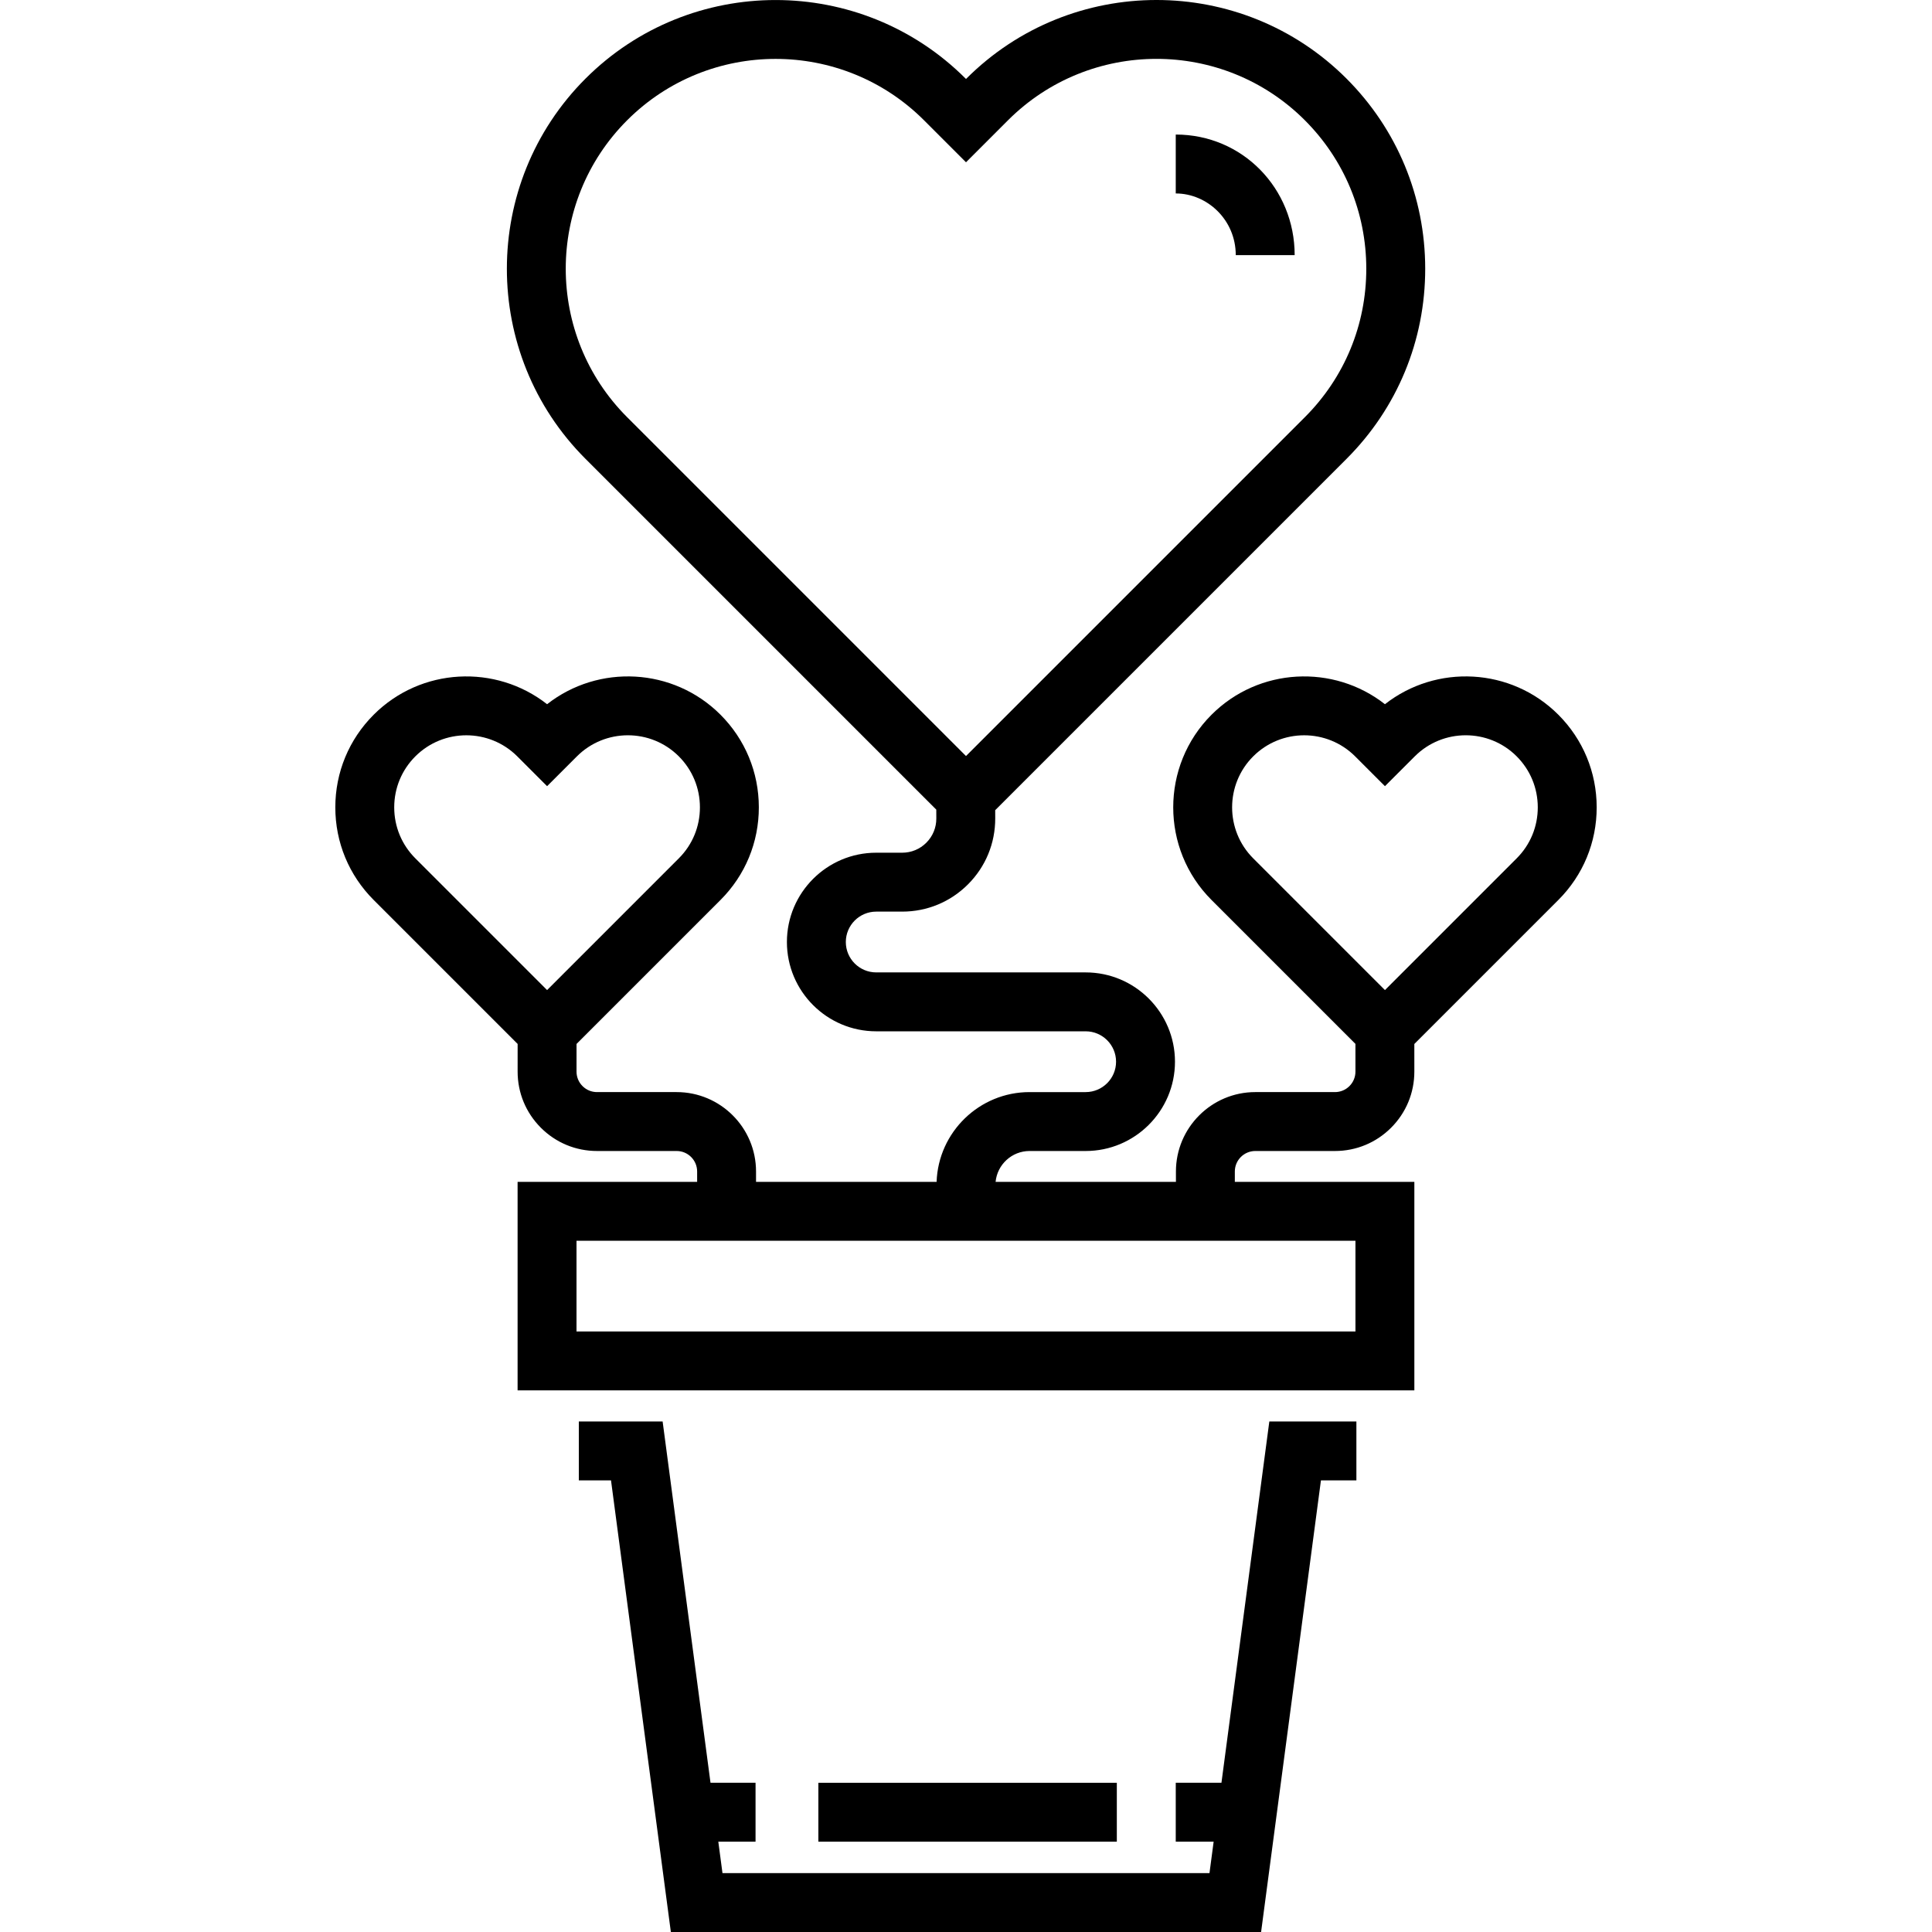
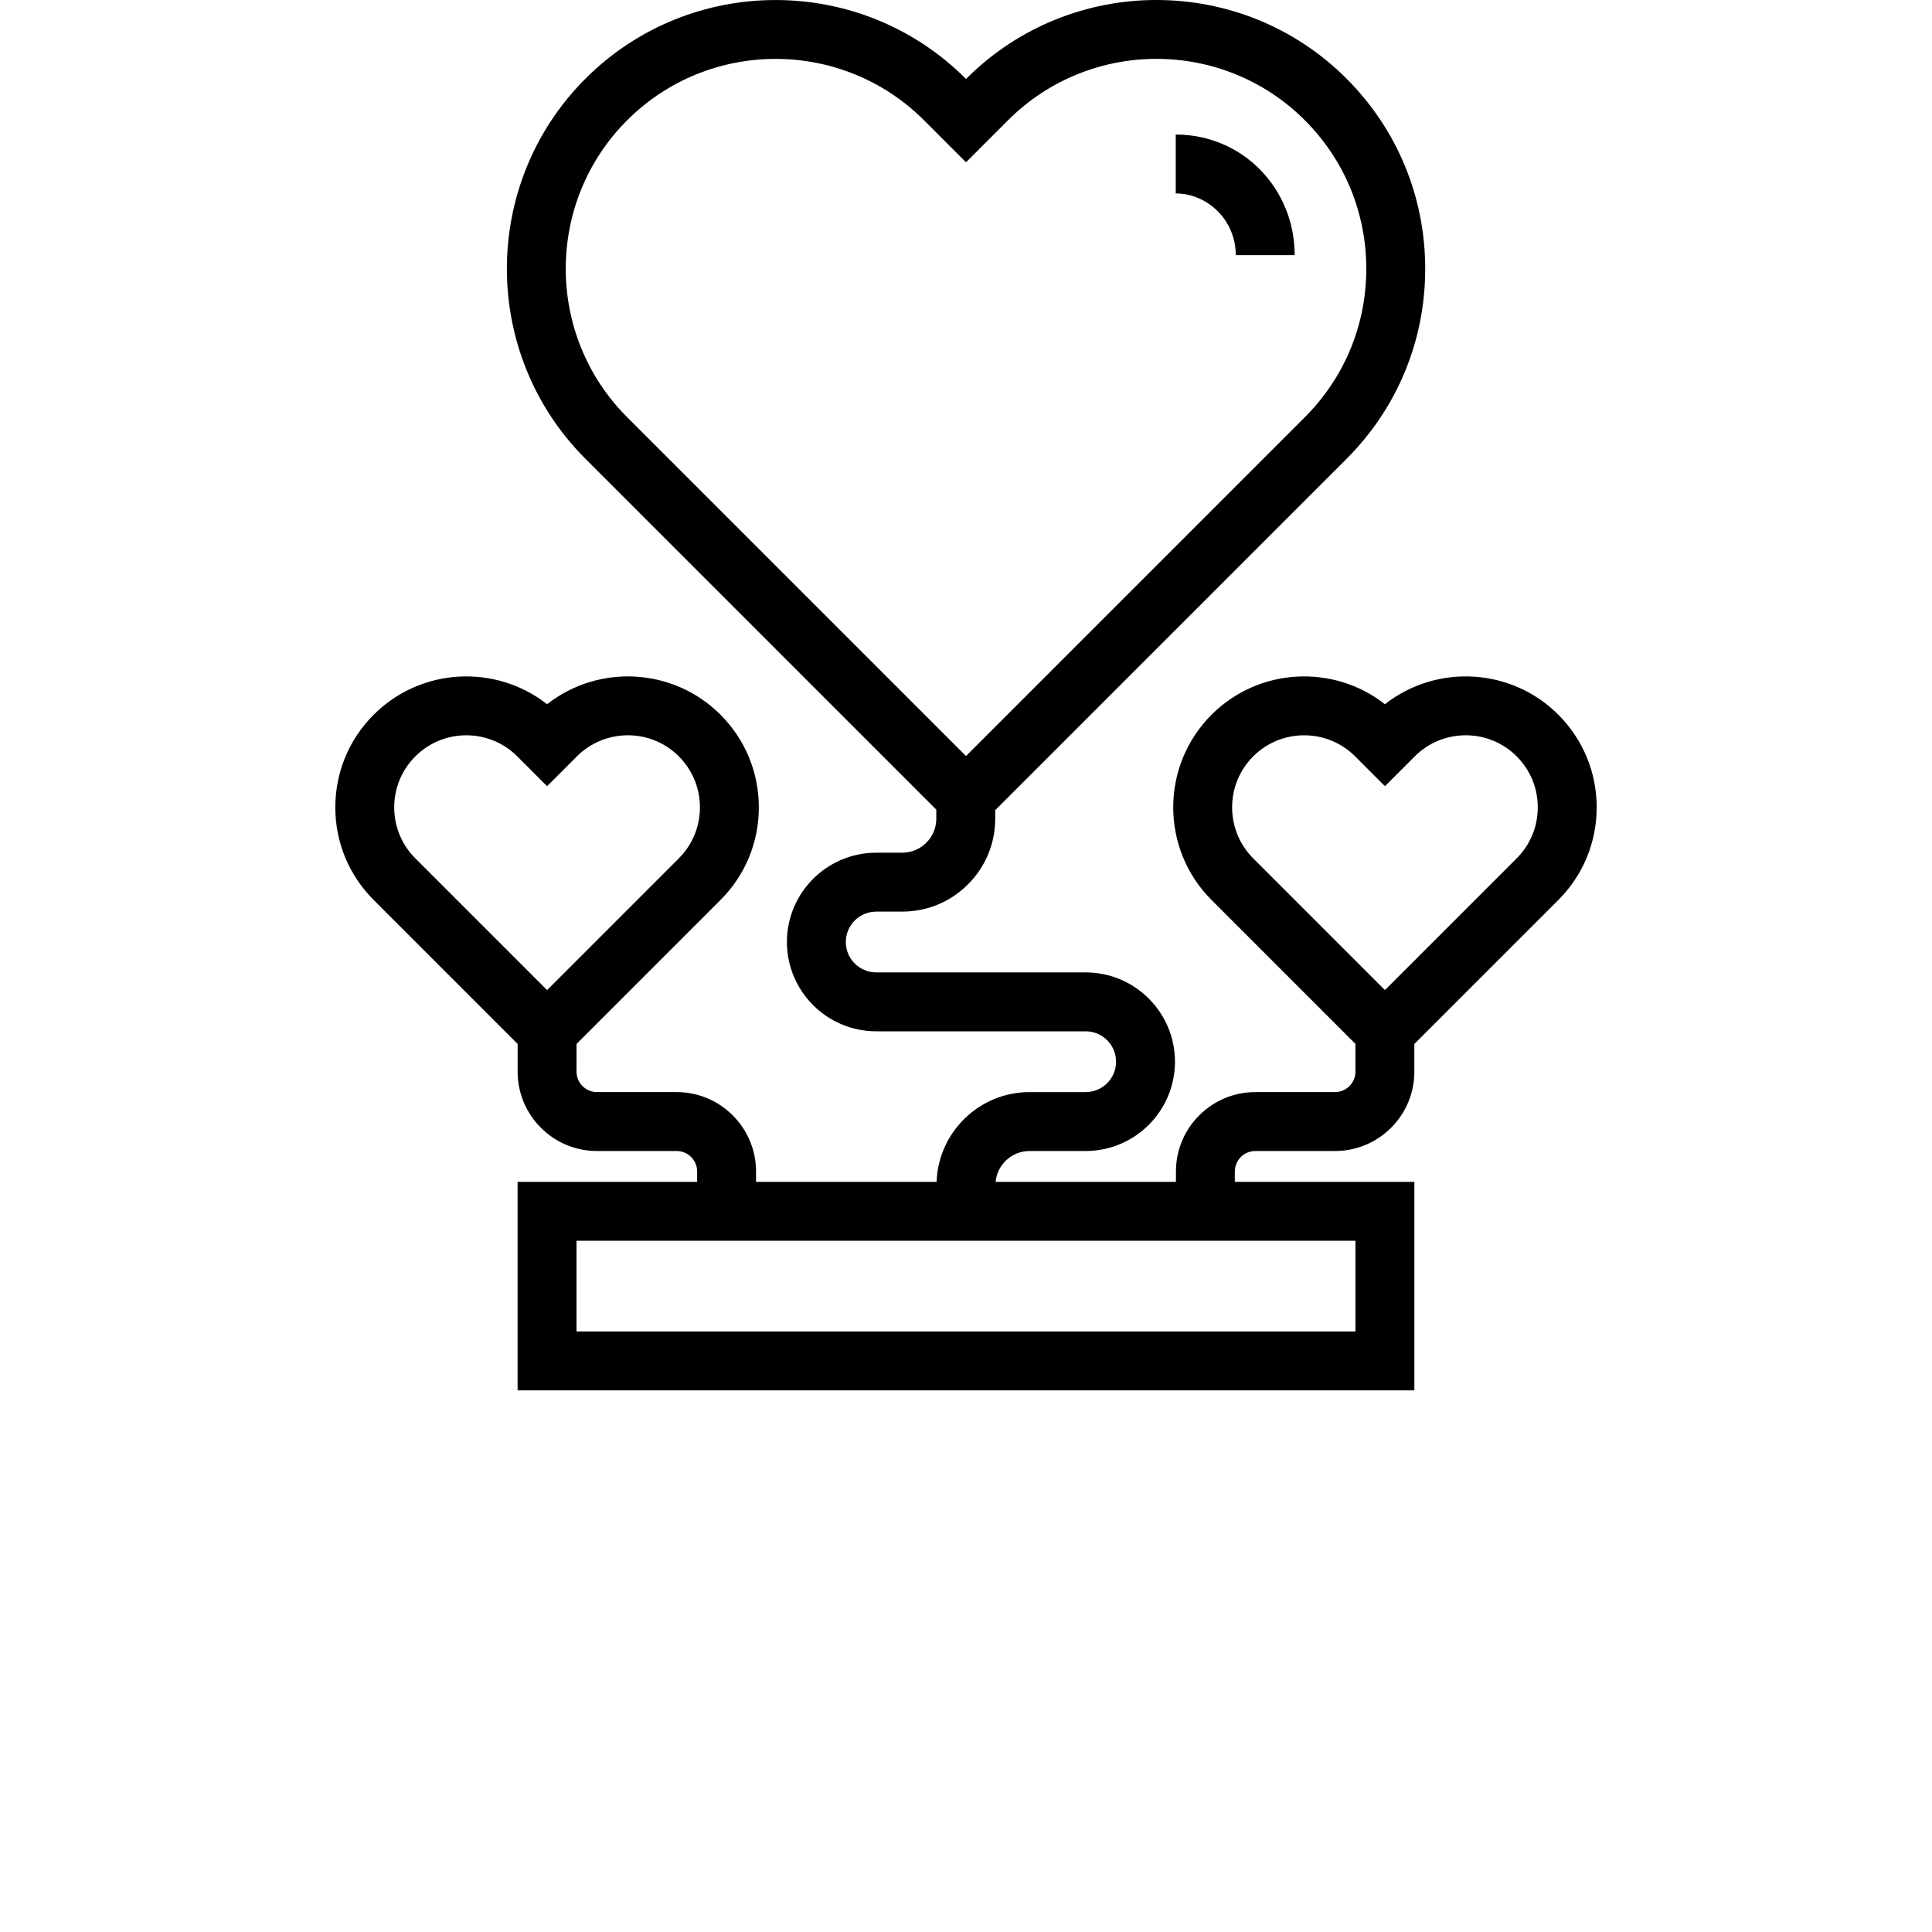
<svg xmlns="http://www.w3.org/2000/svg" fill="#000000" version="1.1" id="Layer_1" viewBox="0 0 511.999 511.999" xml:space="preserve">
  <g>
    <g>
      <g>
-         <polygon points="323.696,472.451 311.584,472.451 311.584,488.062 321.627,488.062 320.524,496.388 191.463,496.388      190.36,488.062 200.227,488.062 200.227,472.451 188.291,472.451 175.603,376.705 153.394,376.705 153.394,392.316      161.924,392.316 177.784,511.999 334.202,511.999 350.062,392.316 359.458,392.316 359.458,376.705 336.384,376.705    " />
-         <rect x="216.875" y="472.455" width="79.095" height="15.611" />
        <path d="M327.488,67.61h15.611c0-17.692-13.822-31.954-31.514-31.954v15.611C319.91,51.267,327.488,58.244,327.488,67.61z" />
        <path d="M423.137,213.939c-0.006-9.268-3.617-17.984-10.168-24.54c-12.527-12.525-32.334-13.451-45.945-2.776     c-13.612-10.674-33.422-9.746-45.956,2.786c-13.535,13.537-13.535,35.56,0,49.096l38.135,38.135l0.003,7.344     c0,1.451-0.564,2.814-1.589,3.839c-1.026,1.026-2.389,1.591-3.84,1.591h-21.104c-11.602,0-21.04,9.438-21.04,21.04v2.751h-47.791     c0.435-4.582,4.302-8.179,8.997-8.179h14.874c13.05,0,23.666-10.616,23.666-23.665c0-13.049-10.616-23.665-23.666-23.665h-55.509     c-4.442,0-8.054-3.613-8.054-8.054c0-4.441,3.613-8.055,8.054-8.055h6.889c6.6,0,12.801-2.575,17.459-7.249     c4.659-4.674,7.213-10.884,7.191-17.484l-0.007-2.147l93.111-93.111c13.456-13.457,20.858-31.357,20.846-50.405     c-0.013-19.03-7.422-36.918-20.868-50.373C329.059-6.947,283.87-6.939,256.091,20.84l-0.087,0.087l-0.089-0.088     c-27.778-27.776-72.978-27.775-100.755,0c-27.779,27.779-27.779,72.978,0,100.756l92.965,92.965l0.008,2.346     c0.008,2.42-0.928,4.698-2.637,6.411c-1.709,1.714-3.983,2.659-6.403,2.659h-6.889c-13.05,0-23.665,10.616-23.665,23.666     c0,13.049,10.616,23.665,23.665,23.665h55.509c4.442,0,8.055,3.613,8.055,8.054s-3.613,8.054-8.055,8.054h-14.874     c-13.305,0-24.173,10.596-24.63,23.79h-47.85v-2.751c0-11.601-9.438-21.04-21.04-21.04h-21.104c-1.451,0-2.815-0.565-3.84-1.591     c-1.025-1.025-1.59-2.389-1.589-3.84l0.003-7.329l38.151-38.151c6.558-6.558,10.166-15.281,10.16-24.562     c-0.006-9.272-3.618-17.988-10.169-24.544c-12.528-12.525-32.334-13.451-45.945-2.776c-13.612-10.674-33.422-9.746-45.955,2.786     c-6.558,6.557-10.169,15.275-10.169,24.547s3.611,17.991,10.169,24.549l38.148,38.148l-0.003,7.325     c-0.002,5.621,2.186,10.907,6.159,14.883c3.973,3.977,9.259,6.166,14.881,6.166h21.104c2.993,0,5.429,2.435,5.429,5.429v2.751     h-47.58v55.26h237.65v-55.26h-47.575v-2.751c0-2.994,2.435-5.429,5.429-5.429h21.104c5.622,0,10.907-2.19,14.881-6.166     c3.975-3.977,6.161-9.261,6.159-14.883l-0.003-7.31l38.163-38.163C419.535,231.944,423.143,223.221,423.137,213.939z      M166.196,110.556c-21.69-21.692-21.69-56.987,0.002-78.679c10.847-10.847,25.091-16.268,39.339-16.268     c14.245,0,28.494,5.423,39.338,16.268l11.127,11.128l11.125-11.127c21.686-21.688,56.956-21.703,78.637-0.042     c10.512,10.511,16.306,24.491,16.315,39.364c0.009,14.875-5.77,28.852-16.274,39.355l-89.806,89.806L166.196,110.556z      M110.067,227.464c-3.607-3.607-5.595-8.405-5.595-13.509c0-5.103,1.988-9.901,5.596-13.509c3.725-3.725,8.617-5.587,13.51-5.587     c4.891,0,9.784,1.862,13.508,5.585l7.898,7.902l7.898-7.9c7.446-7.447,19.557-7.453,27-0.018     c3.611,3.61,5.601,8.413,5.604,13.522c0.003,5.108-1.981,9.908-5.587,13.513l-34.916,34.917L110.067,227.464z M359.208,328.816     v24.039H152.779v-24.039H359.208z M401.941,227.465l-34.917,34.917l-34.916-34.917c-7.448-7.448-7.448-19.57,0-27.018     c3.725-3.725,8.617-5.587,13.51-5.587c4.891,0,9.784,1.862,13.508,5.584l7.898,7.902l7.898-7.9     c7.446-7.447,19.557-7.455,27-0.018c3.61,3.61,5.601,8.413,5.604,13.523C407.53,219.06,405.546,223.859,401.941,227.465z" />
      </g>
    </g>
  </g>
</svg>